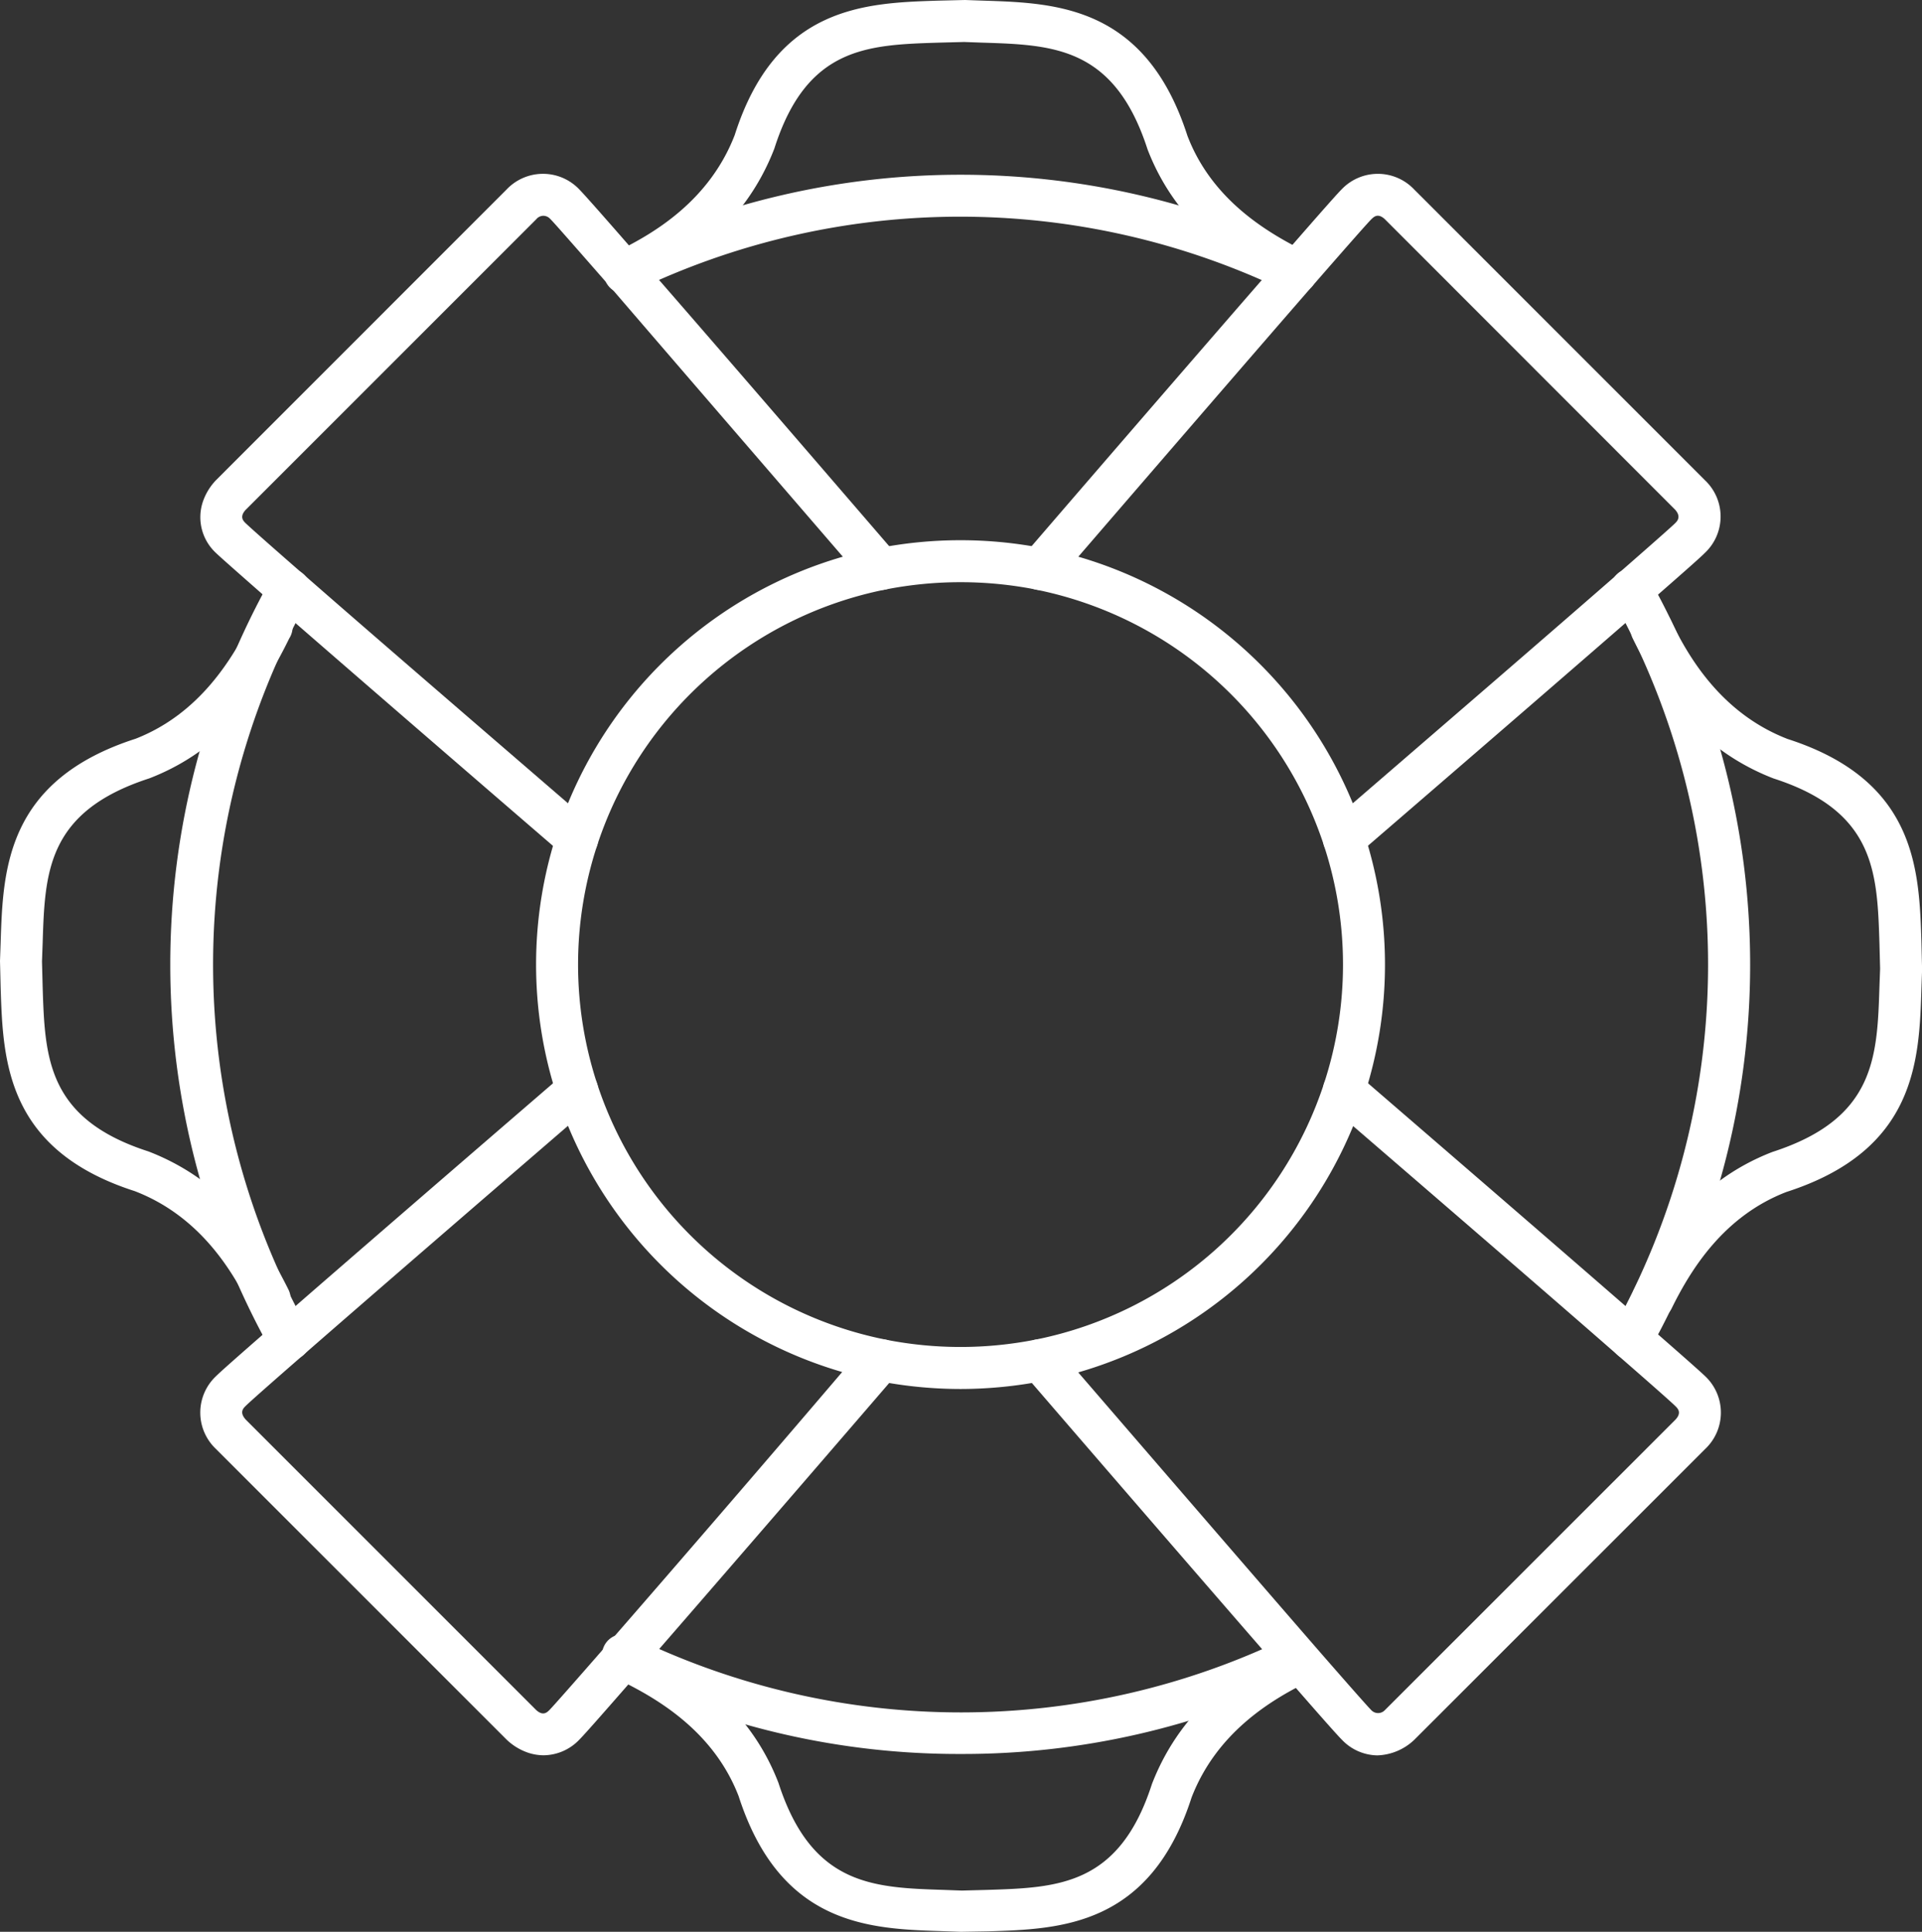
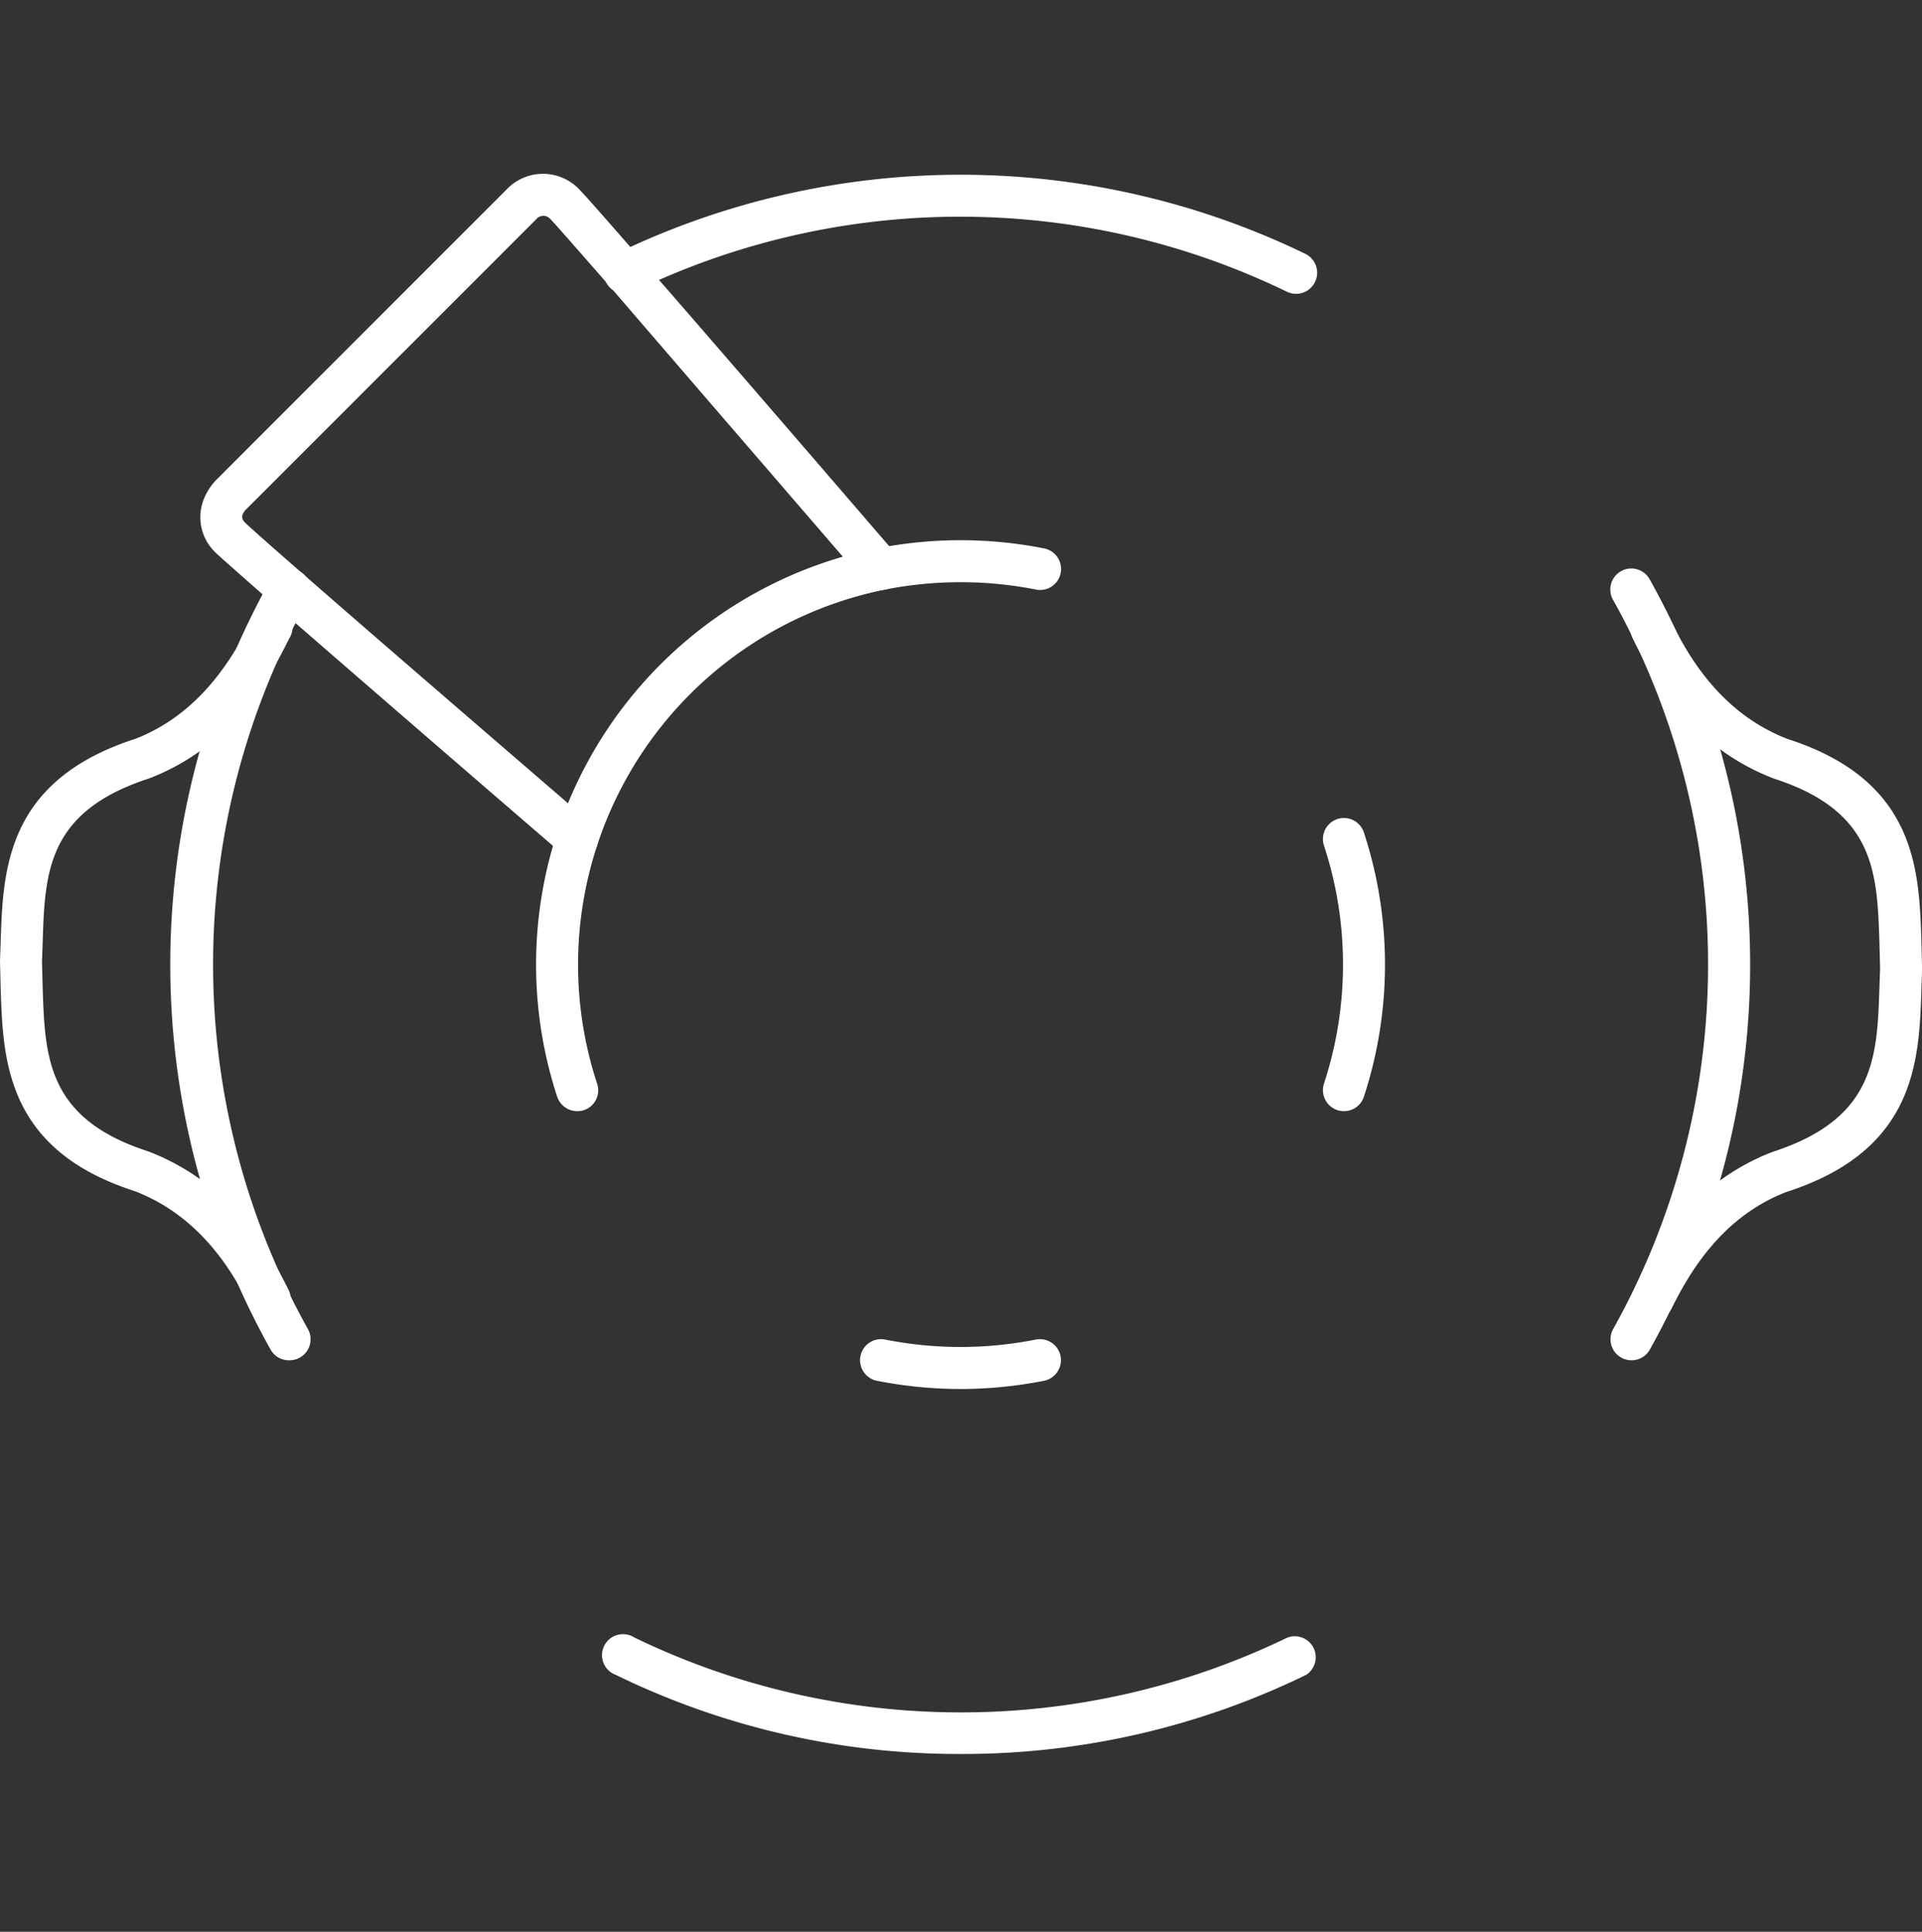
<svg xmlns="http://www.w3.org/2000/svg" viewBox="0 0 206.01 207.06">
  <rect x="0" y="0" width="206.01" height="207.06" fill="#333333" stroke="none" />
  <defs>
    <style>.cls-1{fill:#fff;}</style>
  </defs>
  <g id="图层_2" data-name="图层 2">
    <g id="腩1">
      <path class="cls-1" d="M61.86,119.1a2.27,2.27,0,0,1-2.14-1.55,45.52,45.52,0,0,1,0-28.33A2.25,2.25,0,0,1,64,90.63a40.93,40.93,0,0,0,0,25.52A2.24,2.24,0,0,1,62.56,119,2.09,2.09,0,0,1,61.86,119.1Z" />
      <path class="cls-1" d="M31,145.8a2.23,2.23,0,0,1-2-1.15,84.56,84.56,0,0,1,0-82.52A2.25,2.25,0,1,1,33,64.32a80.18,80.18,0,0,0,0,78.13,2.24,2.24,0,0,1-.86,3.06A2.21,2.21,0,0,1,31,145.8Z" />
      <path class="cls-1" d="M67,31.49a2.25,2.25,0,0,1-1-4.28,84.78,84.78,0,0,1,73.92,0,2.25,2.25,0,1,1-2,4.05,80.25,80.25,0,0,0-70,0A2.3,2.3,0,0,1,67,31.49Z" />
      <path class="cls-1" d="M111.47,63.24a1.7,1.7,0,0,1-.44-.05,41.74,41.74,0,0,0-16.14,0A2.25,2.25,0,1,1,94,58.78a46.08,46.08,0,0,1,17.9,0,2.25,2.25,0,0,1-.44,4.46Z" />
      <path class="cls-1" d="M174.91,145.8a2.25,2.25,0,0,1-2-3.35,80.11,80.11,0,0,0,0-78.13,2.25,2.25,0,1,1,3.93-2.19,84.56,84.56,0,0,1,0,82.52A2.23,2.23,0,0,1,174.91,145.8Z" />
      <path class="cls-1" d="M144.05,119.1a2.49,2.49,0,0,1-.7-.11,2.26,2.26,0,0,1-1.44-2.84,40.93,40.93,0,0,0,0-25.52,2.25,2.25,0,1,1,4.28-1.4,45.49,45.49,0,0,1,0,28.32A2.25,2.25,0,0,1,144.05,119.1Z" />
      <path class="cls-1" d="M103,188a83.78,83.78,0,0,1-37-8.48,2.25,2.25,0,1,1,2-4,80.34,80.34,0,0,0,70,0,2.25,2.25,0,0,1,2,4A84,84,0,0,1,103,188Z" />
      <path class="cls-1" d="M103,148.88A46.5,46.5,0,0,1,94,148a2.25,2.25,0,0,1,.88-4.42,41.36,41.36,0,0,0,16.14,0,2.25,2.25,0,0,1,.88,4.42A46.66,46.66,0,0,1,103,148.88Z" />
-       <path class="cls-1" d="M139,31.24a2.18,2.18,0,0,1-1-.23c-4.88-2.38-11.74-6.52-15-15C119.44,5,112.87,4.81,105.26,4.57l-1.92-.07-2.69.07C93,4.81,86.48,5,83,15.92c-3.28,8.51-10,12.62-14.81,15a2.25,2.25,0,0,1-2-4c4.11-2,9.88-5.52,12.56-12.44C83.16.62,92.78.32,100.51.07L103.44,0l2,.07c7.73.25,17.35.56,21.83,14.47C129.88,21.39,135.77,24.92,140,27a2.25,2.25,0,0,1-1,4.27Z" />
      <path class="cls-1" d="M28.88,141.48a2.24,2.24,0,0,1-2-1.26c-2-4.11-5.53-9.89-12.44-12.55C.62,123.23.32,113.61.07,105.88L0,103l.07-2c.25-7.73.55-17.34,14.47-21.82C21.39,76.5,24.92,70.62,27,66.43a2.25,2.25,0,1,1,4,2c-2.38,4.87-6.51,11.73-15,15C5,87,4.81,93.52,4.57,101.12l-.07,1.93.07,2.69c.24,7.6.45,14.17,11.35,17.68,8.5,3.28,12.61,10,15,14.81a2.25,2.25,0,0,1-1,3A2.22,2.22,0,0,1,28.88,141.48Z" />
      <path class="cls-1" d="M177.13,141.48a2.26,2.26,0,0,1-2-3.25c2.36-4.79,6.47-11.53,14.85-14.76,11-3.56,11.23-10.13,11.47-17.73l.07-1.92-.07-2.7c-.24-7.6-.45-14.17-11.35-17.68-8.57-3.31-12.71-10.17-15.09-15a2.25,2.25,0,0,1,4.05-2c2,4.19,5.57,10.07,12.55,12.77,13.79,4.44,14.1,14,14.34,21.78l.07,2.94-.07,2c-.24,7.73-.55,17.35-14.47,21.83-6.79,2.62-10.29,8.4-12.32,12.51A2.24,2.24,0,0,1,177.13,141.48Z" />
-       <path class="cls-1" d="M103,207.06l-2-.07c-7.73-.24-17.34-.55-21.83-14.47-2.65-6.86-8.54-10.38-12.73-12.42a2.25,2.25,0,1,1,2-4c4.88,2.38,11.73,6.51,15,15,3.56,11,10.13,11.23,17.73,11.47l1.92.07,2.69-.07c7.61-.24,14.18-.45,17.69-11.35,3.29-8.51,10-12.62,14.81-15a2.25,2.25,0,0,1,2,4c-4.11,2-9.88,5.52-12.56,12.44-4.44,13.8-14.06,14.11-21.78,14.35Z" />
      <path class="cls-1" d="M61.86,92.18a2.26,2.26,0,0,1-1.47-.55c-10.21-8.8-23.23-20.06-30.86-26.71-5-4.39-6.05-5.33-6.39-5.66a5.22,5.22,0,0,1-1.4-5.47,6.24,6.24,0,0,1,1.41-2.32L54.3,20.31a5.37,5.37,0,0,1,7.8,0c.33.34,1.37,1.46,6.58,7.45h0C75.88,36,87.54,49.53,96.15,59.52a2.24,2.24,0,0,1-1.26,3.67A41,41,0,0,0,64,90.63a2.24,2.24,0,0,1-1.53,1.46A2.1,2.1,0,0,1,61.86,92.18ZM58.21,23.13a1,1,0,0,0-.73.37L26.33,54.65c-.68.74-.26,1.18,0,1.43s1.54,1.42,6.16,5.45c7,6.13,18.63,16.15,28.39,24.57A45.53,45.53,0,0,1,90.34,59.67c-8.27-9.59-18.5-21.44-25-29-5-5.71-6.14-7-6.38-7.22A1,1,0,0,0,58.21,23.13Z" />
-       <path class="cls-1" d="M144.05,92.18a2.47,2.47,0,0,1-.6-.08,2.29,2.29,0,0,1-1.54-1.47A41,41,0,0,0,111,63.19a2.25,2.25,0,0,1-1.27-3.67c8.61-10,20.28-23.5,27.48-31.76,5.16-5.93,6.22-7.09,6.58-7.45a5.36,5.36,0,0,1,7.79,0l31.16,31.16a5.35,5.35,0,0,1,0,7.79c-.3.31-1.29,1.22-6.38,5.66-7.63,6.65-20.66,17.91-30.87,26.71A2.22,2.22,0,0,1,144.05,92.18ZM115.58,59.67A45.57,45.57,0,0,1,145,86.1c9.76-8.42,21.37-18.44,28.39-24.57,4.84-4.23,5.94-5.23,6.16-5.45s.68-.68,0-1.45L148.43,23.49c-.74-.68-1.17-.25-1.43,0-.41.4-2.55,2.83-6.37,7.21C134.08,38.23,123.85,50.08,115.58,59.67Z" />
-       <path class="cls-1" d="M58.27,188.14a5.33,5.33,0,0,1-1.65-.27,6.24,6.24,0,0,1-2.32-1.41L23.15,155.31a5.36,5.36,0,0,1,0-7.8c.38-.38,1.61-1.49,6.38-5.65,7.63-6.66,20.65-17.91,30.86-26.71a2.24,2.24,0,0,1,3.61,1,41,41,0,0,0,30.89,27.43,2.27,2.27,0,0,1,1.69,1.48,2.23,2.23,0,0,1-.43,2.2c-8.61,10-20.27,23.49-27.47,31.76-5.16,5.92-6.22,7.08-6.58,7.44A5.35,5.35,0,0,1,58.27,188.14Zm2.61-67.47c-9.76,8.42-21.37,18.45-28.39,24.58-1.39,1.21-5.63,4.91-6.15,5.44-.27.26-.7.69,0,1.47l31.12,31.12c.75.69,1.18.26,1.44,0,.4-.41,2.55-2.84,6.37-7.22,6.55-7.51,16.78-19.36,25-29A45.53,45.53,0,0,1,60.88,120.67Z" />
-       <path class="cls-1" d="M147.63,188.15a5.33,5.33,0,0,1-3.81-1.69c-.5-.49-2.35-2.58-6.58-7.44-7.2-8.27-18.87-21.77-27.48-31.76a2.26,2.26,0,0,1,1.27-3.68,41,41,0,0,0,30.88-27.43,2.26,2.26,0,0,1,3.61-1c10.21,8.81,23.24,20.06,30.87,26.72,5.09,4.44,6.08,5.35,6.38,5.64h0a5.36,5.36,0,0,1,0,7.8l-31.16,31.15A6,6,0,0,1,147.63,188.15ZM115.57,147.1c8.28,9.6,18.51,21.45,25.06,29,1.58,1.82,5.78,6.63,6.36,7.21a1,1,0,0,0,1.44,0l31.16-31.15c.68-.74.26-1.17,0-1.43s-1.33-1.24-6.16-5.45c-7-6.13-18.63-16.16-28.39-24.58A45.52,45.52,0,0,1,115.57,147.1Z" />
    </g>
  </g>
</svg>